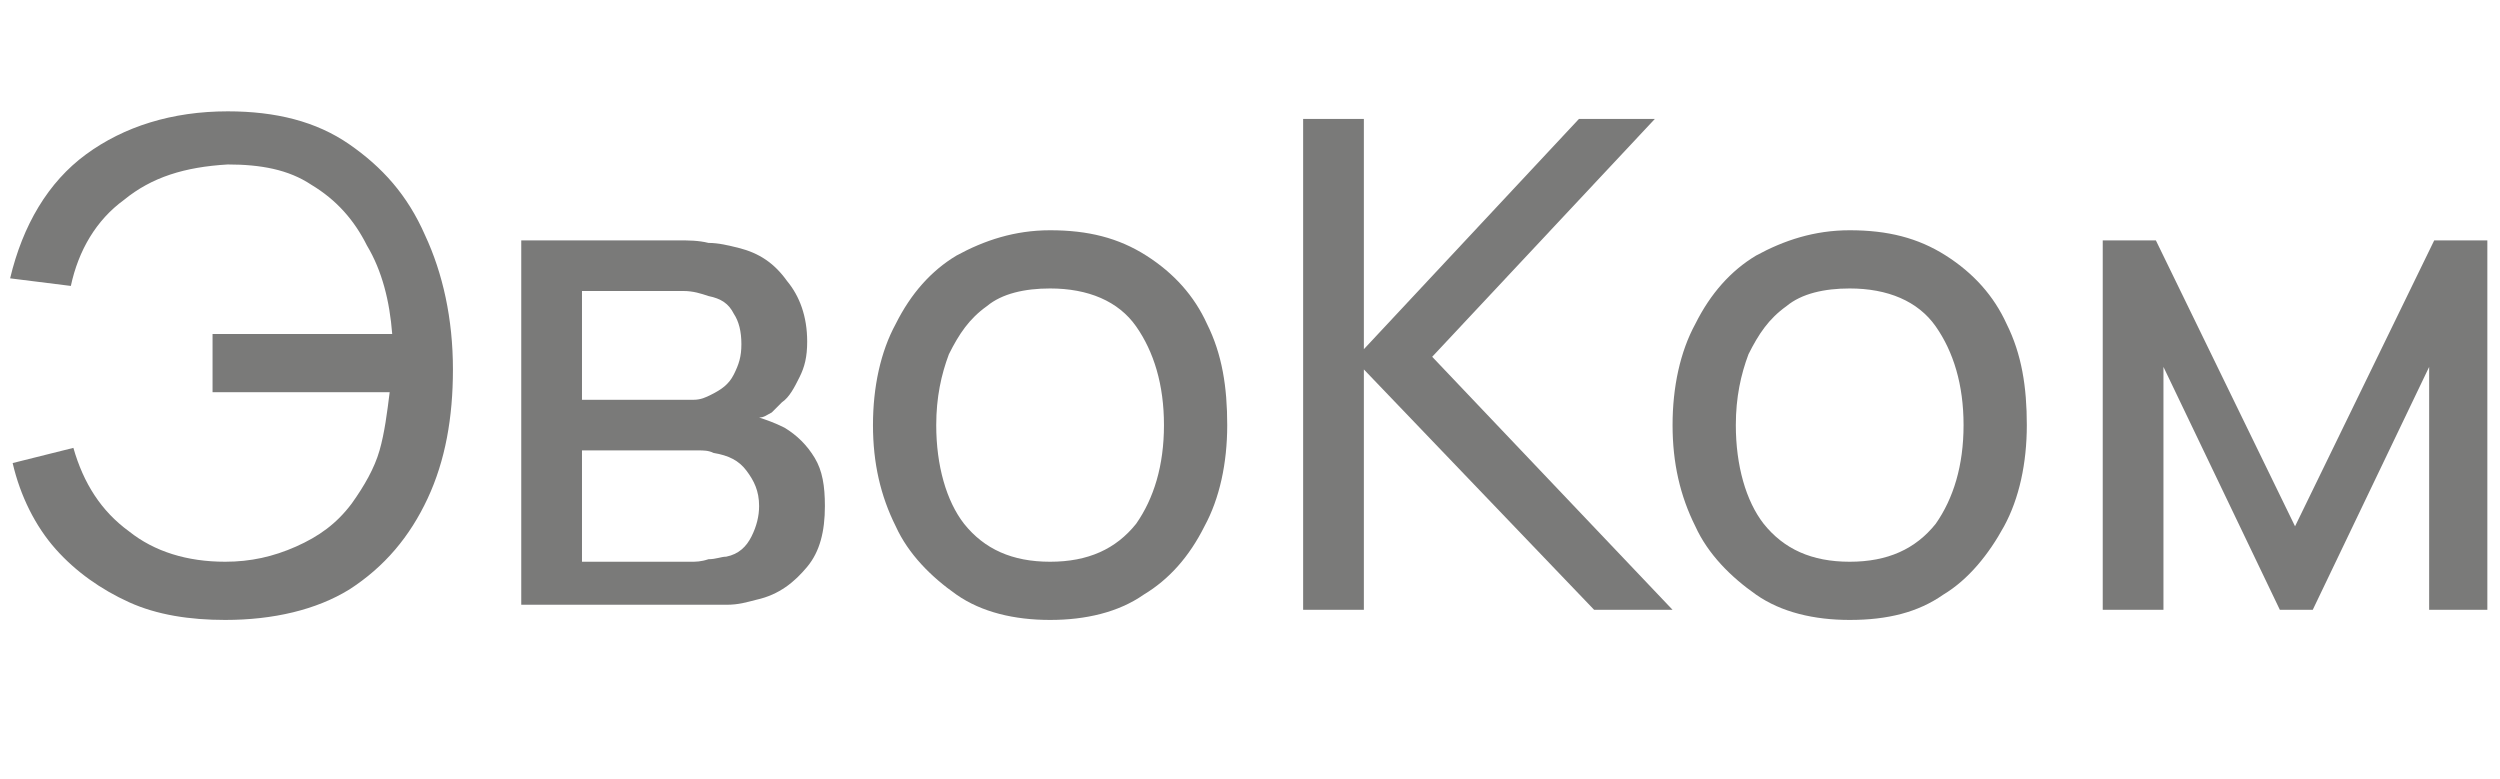
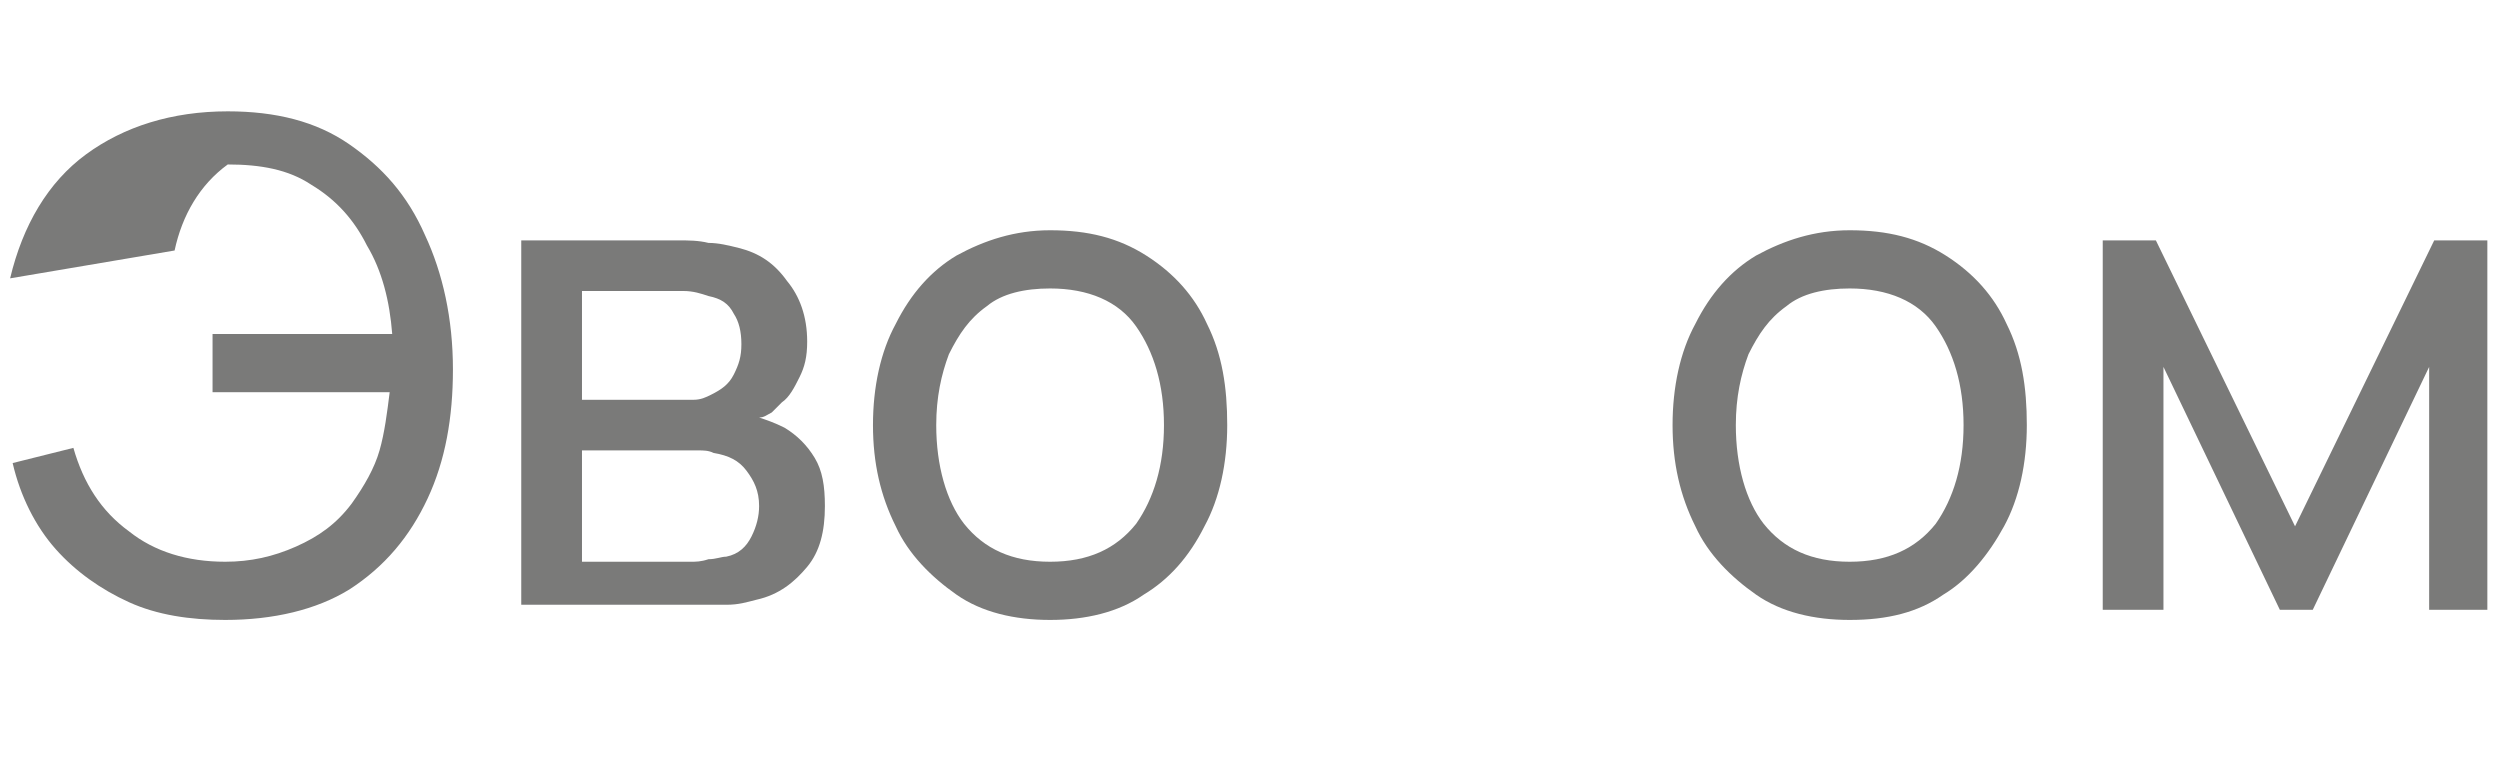
<svg xmlns="http://www.w3.org/2000/svg" xmlns:ns1="http://sodipodi.sourceforge.net/DTD/sodipodi-0.dtd" xmlns:ns2="http://www.inkscape.org/namespaces/inkscape" version="1.0" id="svg13" x="0px" y="0px" width="98.8px" height="30.8px" viewBox="0 0 98.8 30.8" style="enable-background:new 0 0 98.8 30.8;" xml:space="preserve">
  <style type="text/css">
	.st0{fill:#7A7A79;}
</style>
  <ns1:namedview bordercolor="#666666" borderopacity="1" fit-margin-bottom="0" fit-margin-left="0" fit-margin-right="0" fit-margin-top="0" gridtolerance="10" guidetolerance="10" id="namedview15" ns2:current-layer="svg13" ns2:cx="65.763013" ns2:cy="29.56203" ns2:pageopacity="0" ns2:pageshadow="2" ns2:window-height="1009" ns2:window-maximized="1" ns2:window-width="1920" ns2:window-x="-8" ns2:window-y="-8" ns2:zoom="5.9892314" objecttolerance="10" pagecolor="#ffffff" showgrid="false">
	</ns1:namedview>
  <g>
-     <path class="st0" d="M8.9,24.5c-1.4,0-2.7-0.2-3.8-0.7C4,23.3,3,22.6,2.2,21.7c-0.8-0.9-1.4-2.1-1.7-3.4l2.4-0.6   C3.3,19.1,4,20.2,5.1,21c1,0.8,2.3,1.2,3.8,1.2c1,0,1.9-0.2,2.8-0.6c0.9-0.4,1.6-0.9,2.2-1.7c0.5-0.7,0.9-1.4,1.1-2.1   c0.2-0.7,0.3-1.5,0.4-2.3h-7v-2.3h7.1c-0.1-1.3-0.4-2.5-1-3.5c-0.5-1-1.2-1.8-2.2-2.4c-0.9-0.6-2-0.8-3.3-0.8C7.3,6.6,6,7,4.9,7.9   c-1.1,0.8-1.8,2-2.1,3.4L0.4,11c0.5-2.1,1.5-3.8,3-4.9s3.4-1.7,5.6-1.7c1.9,0,3.5,0.4,4.8,1.3c1.3,0.9,2.3,2,3,3.6   c0.7,1.5,1.1,3.3,1.1,5.3c0,1.9-0.3,3.6-1,5.1c-0.7,1.5-1.7,2.7-3.1,3.6C12.5,24.1,10.8,24.5,8.9,24.5z" />
+     <path class="st0" d="M8.9,24.5c-1.4,0-2.7-0.2-3.8-0.7C4,23.3,3,22.6,2.2,21.7c-0.8-0.9-1.4-2.1-1.7-3.4l2.4-0.6   C3.3,19.1,4,20.2,5.1,21c1,0.8,2.3,1.2,3.8,1.2c1,0,1.9-0.2,2.8-0.6c0.9-0.4,1.6-0.9,2.2-1.7c0.5-0.7,0.9-1.4,1.1-2.1   c0.2-0.7,0.3-1.5,0.4-2.3h-7v-2.3h7.1c-0.1-1.3-0.4-2.5-1-3.5c-0.5-1-1.2-1.8-2.2-2.4c-0.9-0.6-2-0.8-3.3-0.8c-1.1,0.8-1.8,2-2.1,3.4L0.4,11c0.5-2.1,1.5-3.8,3-4.9s3.4-1.7,5.6-1.7c1.9,0,3.5,0.4,4.8,1.3c1.3,0.9,2.3,2,3,3.6   c0.7,1.5,1.1,3.3,1.1,5.3c0,1.9-0.3,3.6-1,5.1c-0.7,1.5-1.7,2.7-3.1,3.6C12.5,24.1,10.8,24.5,8.9,24.5z" />
    <path class="st0" d="M20.6,24.1V9.5h6.2c0.4,0,0.8,0,1.2,0.1c0.4,0,0.8,0.1,1.2,0.2c0.8,0.2,1.4,0.6,1.9,1.3   c0.5,0.6,0.8,1.4,0.8,2.4c0,0.6-0.1,1-0.3,1.4c-0.2,0.4-0.4,0.8-0.7,1c-0.1,0.1-0.3,0.3-0.4,0.4c-0.2,0.1-0.3,0.2-0.5,0.2   c0.3,0.1,0.6,0.2,1,0.4c0.5,0.3,0.9,0.7,1.2,1.2c0.3,0.5,0.4,1.1,0.4,1.9c0,1-0.2,1.8-0.7,2.4c-0.5,0.6-1.1,1.1-2,1.3   c-0.4,0.1-0.7,0.2-1.2,0.2c-0.4,0-0.8,0-1.2,0H20.6z M23,15.8h3.6c0.2,0,0.5,0,0.8,0c0.3,0,0.5-0.1,0.7-0.2   c0.4-0.2,0.7-0.4,0.9-0.8c0.2-0.4,0.3-0.7,0.3-1.2c0-0.5-0.1-0.9-0.3-1.2c-0.2-0.4-0.5-0.6-1-0.7c-0.3-0.1-0.6-0.2-1-0.2   c-0.4,0-0.6,0-0.7,0H23V15.8z M23,22.2h4.3c0.2,0,0.4,0,0.7-0.1c0.3,0,0.5-0.1,0.7-0.1c0.5-0.1,0.8-0.4,1-0.8   c0.2-0.4,0.3-0.8,0.3-1.2c0-0.6-0.2-1-0.5-1.4c-0.3-0.4-0.7-0.6-1.3-0.7c-0.2-0.1-0.4-0.1-0.6-0.1c-0.2,0-0.4,0-0.6,0H23V22.2z" />
    <path class="st0" d="M41.5,24.5c-1.4,0-2.7-0.3-3.7-1c-1-0.7-1.9-1.6-2.4-2.7c-0.6-1.2-0.9-2.5-0.9-4c0-1.5,0.3-2.9,0.9-4   c0.6-1.2,1.4-2.1,2.4-2.7c1.1-0.6,2.3-1,3.7-1c1.5,0,2.7,0.3,3.8,1c1.1,0.7,1.9,1.6,2.4,2.7c0.6,1.2,0.8,2.5,0.8,4   c0,1.5-0.3,2.9-0.9,4c-0.6,1.2-1.4,2.1-2.4,2.7C44.2,24.2,42.9,24.5,41.5,24.5z M41.5,22.2c1.5,0,2.6-0.5,3.4-1.5   c0.7-1,1.1-2.3,1.1-3.9c0-1.6-0.4-2.9-1.1-3.9c-0.7-1-1.9-1.5-3.4-1.5c-1,0-1.9,0.2-2.5,0.7c-0.7,0.5-1.1,1.1-1.5,1.9   c-0.3,0.8-0.5,1.7-0.5,2.8c0,1.6,0.4,3,1.1,3.9C38.9,21.7,40,22.2,41.5,22.2z" />
-     <path class="st0" d="M51.5,24.1V4.7h2.4v9.1l8.5-9.1h3l-8.8,9.4l9.5,10H63l-9.1-9.5v9.5H51.5z" />
    <path class="st0" d="M73.1,24.5c-1.4,0-2.7-0.3-3.7-1c-1-0.7-1.9-1.6-2.4-2.7c-0.6-1.2-0.9-2.5-0.9-4c0-1.5,0.3-2.9,0.9-4   c0.6-1.2,1.4-2.1,2.4-2.7c1.1-0.6,2.3-1,3.7-1c1.5,0,2.7,0.3,3.8,1c1.1,0.7,1.9,1.6,2.4,2.7c0.6,1.2,0.8,2.5,0.8,4   c0,1.5-0.3,2.9-0.9,4s-1.4,2.1-2.4,2.7C75.8,24.2,74.6,24.5,73.1,24.5z M73.1,22.2c1.5,0,2.6-0.5,3.4-1.5c0.7-1,1.1-2.3,1.1-3.9   c0-1.6-0.4-2.9-1.1-3.9c-0.7-1-1.9-1.5-3.4-1.5c-1,0-1.9,0.2-2.5,0.7c-0.7,0.5-1.1,1.1-1.5,1.9c-0.3,0.8-0.5,1.7-0.5,2.8   c0,1.6,0.4,3,1.1,3.9C70.5,21.7,71.6,22.2,73.1,22.2z" />
    <path class="st0" d="M83.1,24.1V9.5h2.1l5.5,11.3l5.5-11.3h2.1v14.6H96v-9.6l-4.6,9.6h-1.3l-4.6-9.6v9.6H83.1z" />
  </g>
</svg>